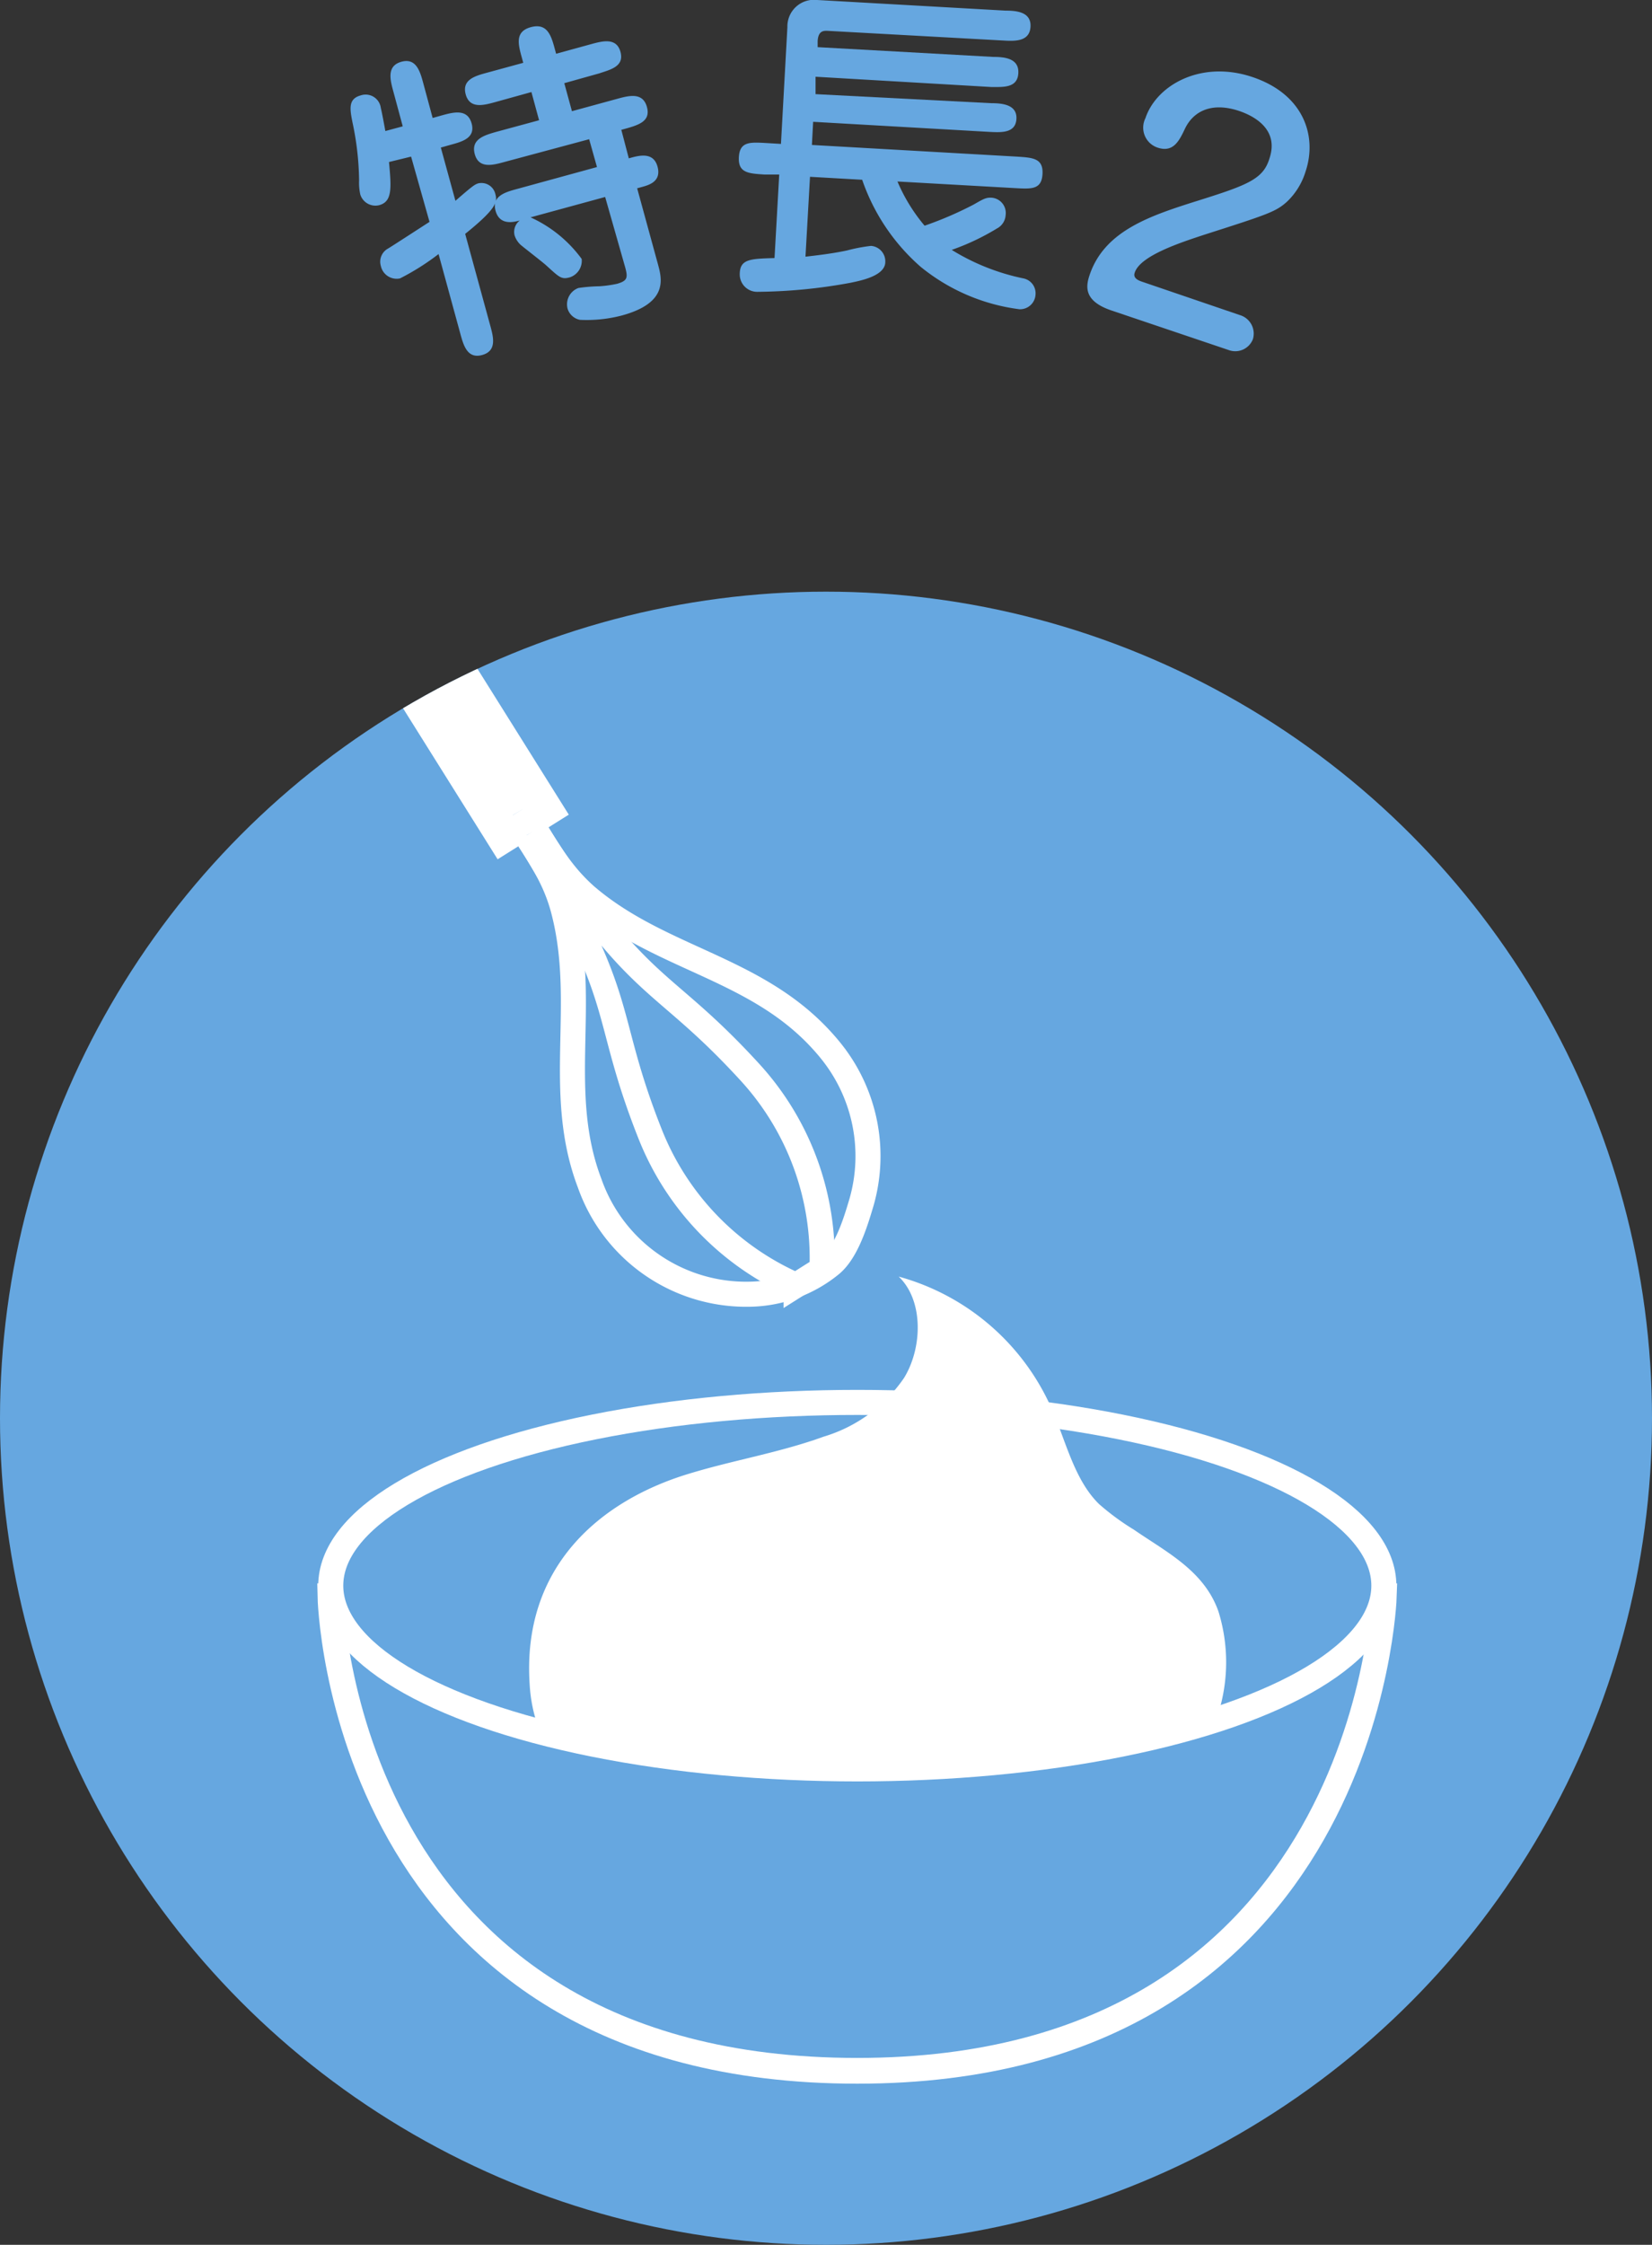
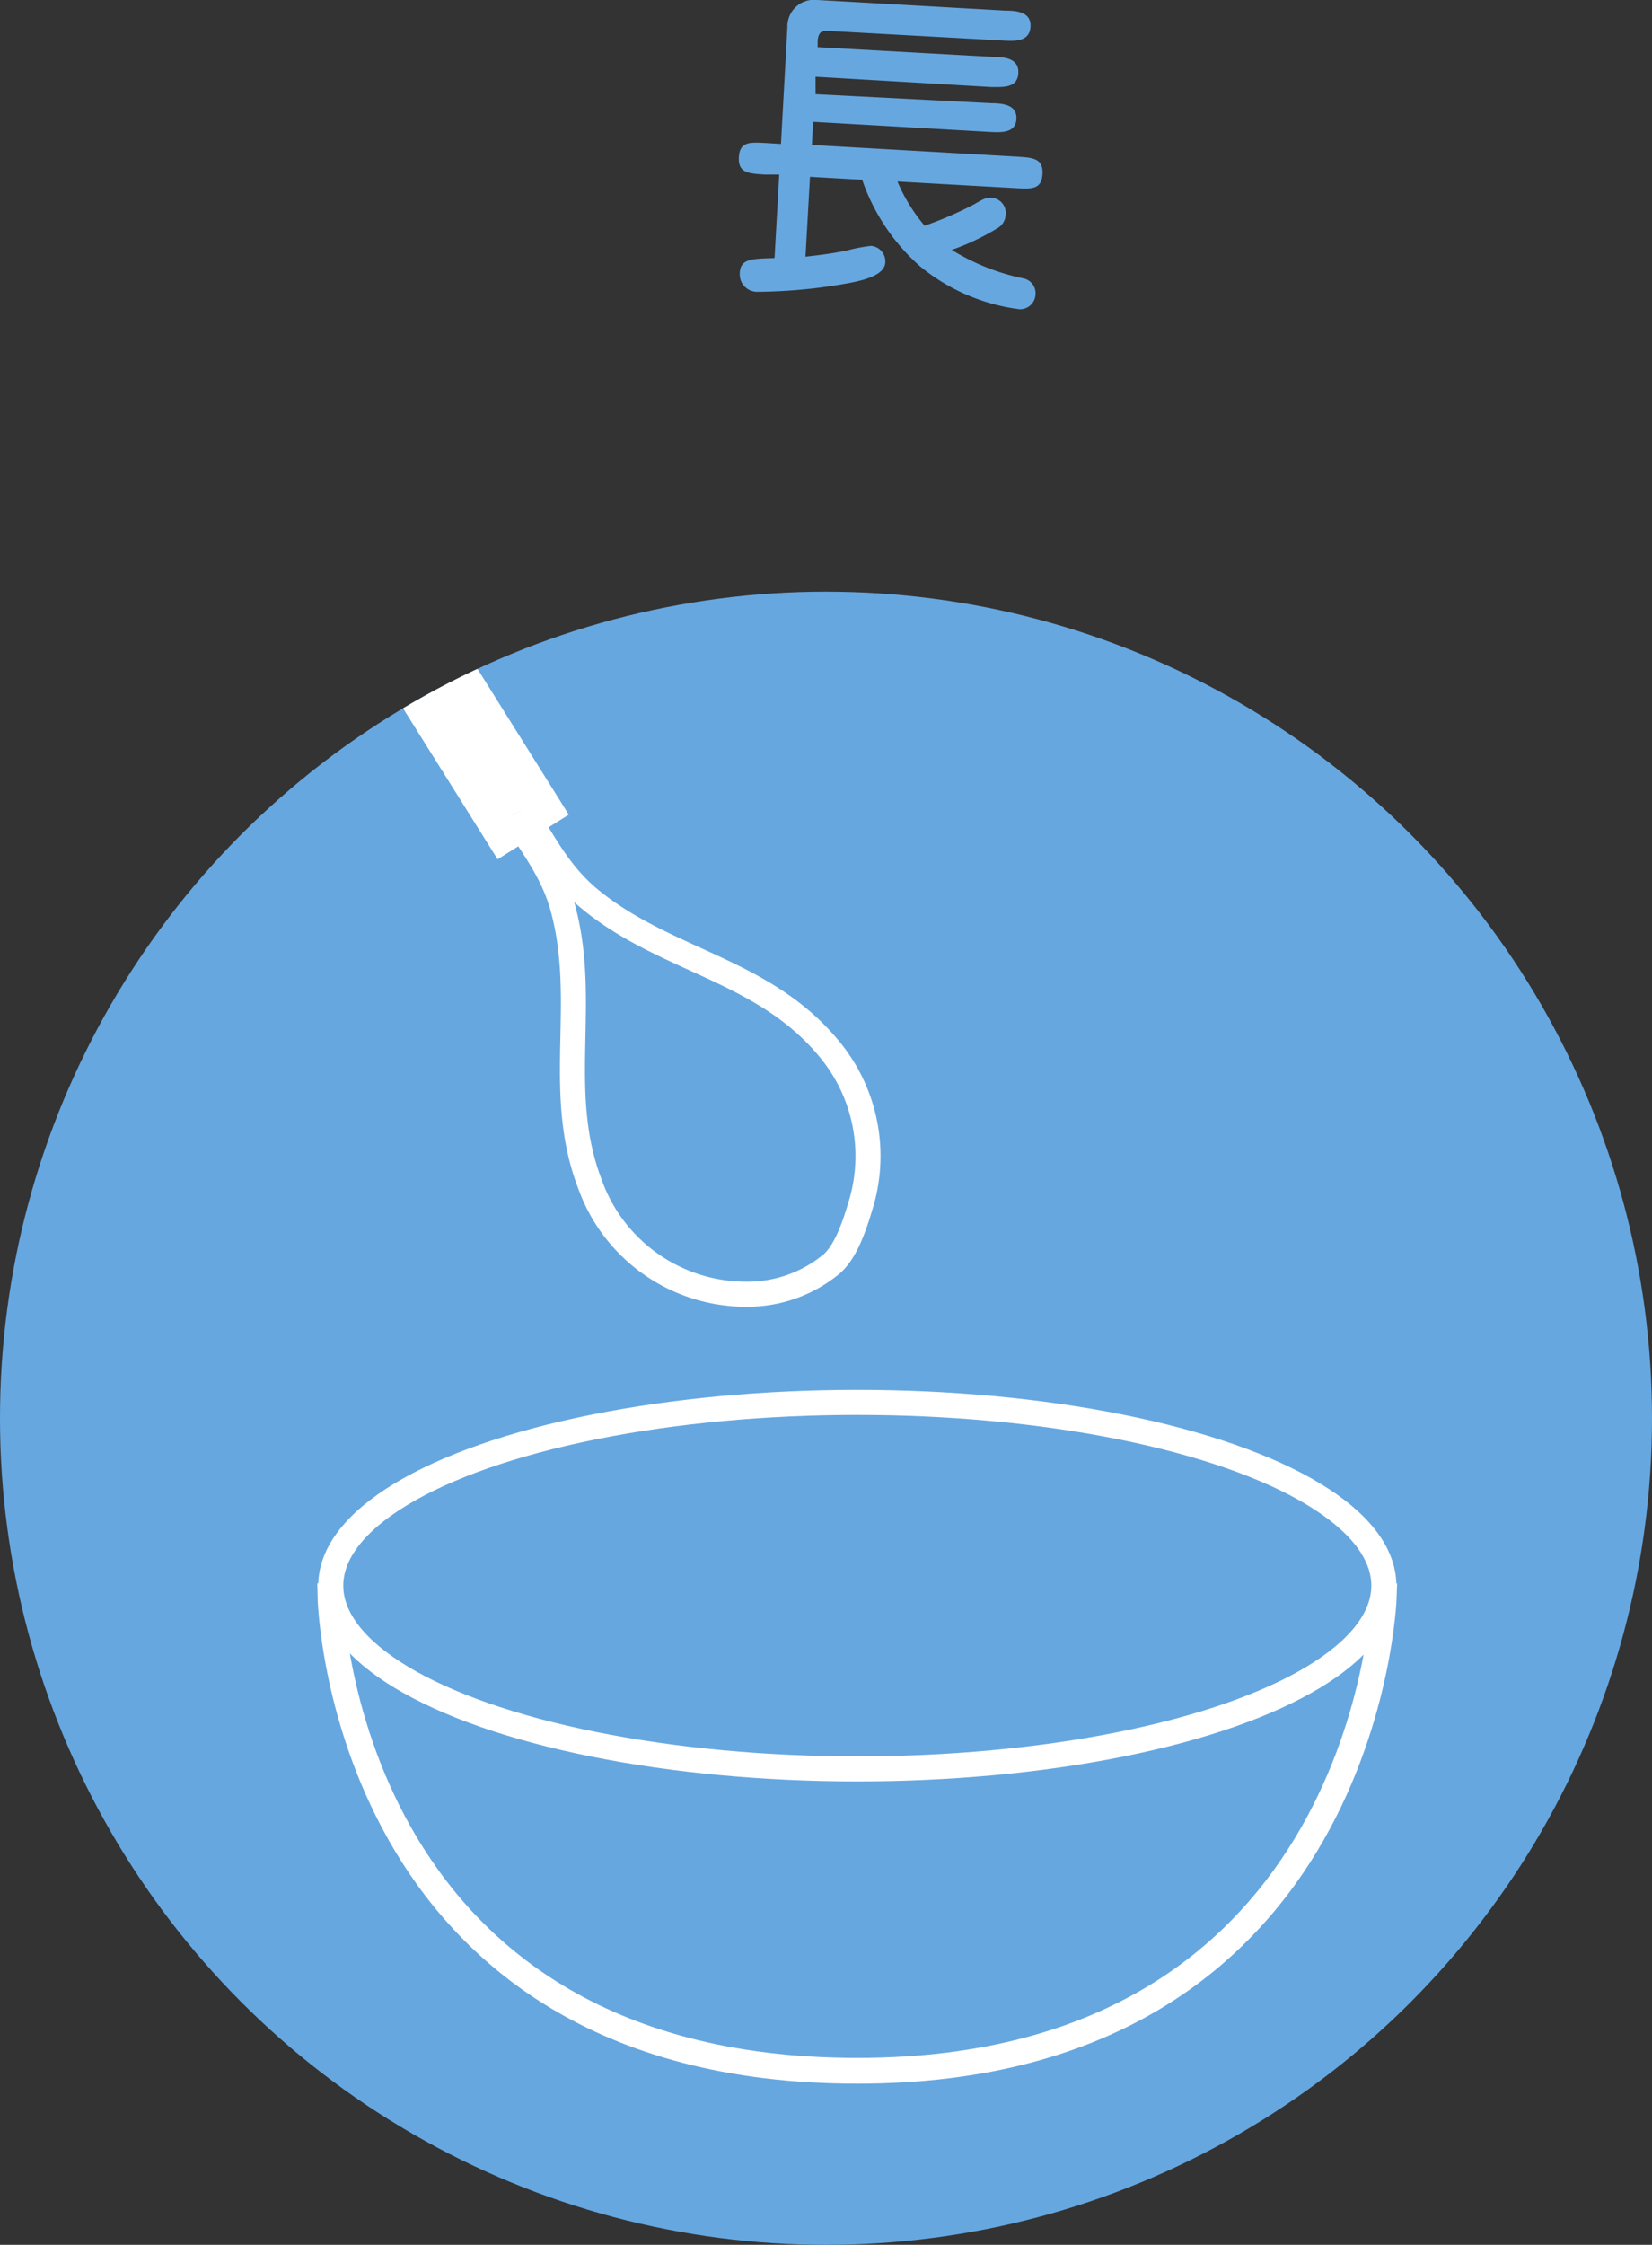
<svg xmlns="http://www.w3.org/2000/svg" viewBox="0 0 95 129">
  <rect x="0" y="0" width="95" height="129" fill="#333333" stroke="none" />
  <defs>
    <style>.cls-1{fill:none;}.cls-2,.cls-4,.cls-5{fill:#66a7e0;}.cls-3{clip-path:url(#clip-path);}.cls-4,.cls-5,.cls-6{stroke:#fff;stroke-miterlimit:10;}.cls-4{stroke-width:1.48px;}.cls-5{stroke-width:1.44px;}.cls-6,.cls-7{fill:#fff;}.cls-6{stroke-linecap:square;stroke-width:4.83px;}</style>
    <clipPath id="clip-path">
      <circle class="cls-1" cx="47.5" cy="81.5" r="47.5" />
    </clipPath>
  </defs>
  <g id="レイヤー_2" data-name="レイヤー 2">
    <g id="レイヤー_1-2" data-name="レイヤー 1">
-       <path class="cls-2" d="M22.37,9.31c.14,1.52.19,2.27-.56,2.48a.91.91,0,0,1-1.09-.61,3.12,3.12,0,0,1-.07-.81,16.67,16.67,0,0,0-.37-3.29c-.16-.8-.28-1.4.47-1.6a.88.88,0,0,1,1.15.73c.07.27.22,1.1.26,1.32l1-.27-.54-2c-.18-.66-.4-1.47.46-1.71s1.08.57,1.26,1.23l.54,2,.53-.15c.66-.18,1.47-.4,1.71.46s-.58,1.06-1.24,1.24l-.53.15.84,3.06c1-.87,1.1-.93,1.3-1a.82.82,0,0,1,1,.63c.12.44.05.83-1.74,2.27l1.44,5.26c.18.66.4,1.46-.46,1.7s-1.08-.57-1.26-1.23l-1.25-4.57A14,14,0,0,1,23,16a.93.93,0,0,1-1.1-.72.86.86,0,0,1,.42-1c.19-.11,2.33-1.5,2.38-1.53L23.64,9ZM36.16,9.1c.59-.17,1.41-.39,1.65.47s-.5,1.06-.84,1.16l-.33.09,1.2,4.38c.22.82.6,2.2-2.08,2.93a8,8,0,0,1-2.41.25.93.93,0,0,1-.71-.64,1,1,0,0,1,.62-1.19,9.52,9.52,0,0,1,1.22-.1,6.94,6.94,0,0,0,1-.14c.6-.17.63-.35.48-.92L34.8,11.32l-4.29,1.17a7.45,7.45,0,0,1,2.94,2.39,1,1,0,0,1-.69,1.06c-.48.13-.59,0-1.35-.69-.22-.2-1.26-1-1.47-1.18a1.26,1.26,0,0,1-.35-.55.83.83,0,0,1,.3-.85c-.33.09-1.15.31-1.39-.55s.57-1.08,1.23-1.26l4.6-1.26L33.88,8,29,9.31c-.66.18-1.47.4-1.7-.46s.57-1.08,1.23-1.27L31,6.91l-.44-1.62-2.09.58c-.66.18-1.46.4-1.69-.45S27.34,4.36,28,4.18l2.09-.57L30,3.28c-.2-.73-.4-1.47.53-1.72s1.16.47,1.36,1.2l.09.33,2-.55c.66-.18,1.47-.4,1.7.44S35.11,4,34.45,4.22l-2,.56.44,1.61,2.6-.71c.66-.18,1.47-.4,1.71.46s-.5,1.06-1.47,1.32Z" />
      <path class="cls-2" d="M57.11,3.27c.66,0,1.5.08,1.45.94S57.68,5,57,5L46.9,4.41l0,1L57,5.93c.64,0,1.5.08,1.45.91s-.9.77-1.54.74L46.76,7l-.07,1.33L58.47,9c.92.06,1.53.09,1.48,1s-.65.86-1.58.81l-6.76-.38a9.93,9.93,0,0,0,1.56,2.54A20.66,20.66,0,0,0,56,11.75c.57-.33.71-.4,1-.39a.88.88,0,0,1,.83,1,.93.93,0,0,1-.5.77,13.61,13.61,0,0,1-2.6,1.23A12.7,12.7,0,0,0,58.86,16a.87.87,0,0,1,.69.91.89.89,0,0,1-.93.86,11.24,11.24,0,0,1-5.68-2.44,11.69,11.69,0,0,1-3.36-5l-3-.17-.26,4.59c.9-.1,1.71-.21,2.4-.36a9.46,9.46,0,0,1,1.37-.26.89.89,0,0,1,.82.92c0,.81-1.43,1.08-2,1.2a30.53,30.53,0,0,1-5.37.52,1,1,0,0,1-1-1c0-.88.58-.9,2-.94l.27-4.8-.84,0c-.93-.06-1.53-.09-1.48-1s.65-.86,1.58-.81l.84.05.37-6.71A1.53,1.53,0,0,1,47,0L57.81.61c.66,0,1.5.08,1.45.93s-.88.83-1.55.79L47.55,1.77c-.19,0-.5,0-.53.6l0,.34Z" />
-       <path class="cls-2" d="M71.31,18.11a1.11,1.11,0,0,1,.74,1.38,1.09,1.09,0,0,1-1.41.62l-6.7-2.26c-1.62-.54-1.51-1.37-1.28-2.05.87-2.57,3.53-3.42,6.33-4.3S72.65,10.27,73,9.11c.59-1.74-1-2.48-1.73-2.73-1.58-.53-2.63,0-3.12,1-.34.72-.68,1.41-1.59,1.1a1.21,1.21,0,0,1-.69-1.69c.63-1.89,3.19-3.36,6.16-2.36s3.72,3.42,3.05,5.42A4,4,0,0,1,74,11.6c-.64.57-1.09.72-4.75,1.89-1.33.44-3.7,1.2-4,2.19-.09.27.14.41.4.5Z" />
      <circle class="cls-2" cx="47.5" cy="81.5" r="47.5" />
      <g class="cls-3">
        <path class="cls-4" d="M79.58,91.73S78.74,119,49.3,119C19.53,119,19,91.73,19,91.73Z" />
        <ellipse class="cls-5" cx="49.3" cy="91.12" rx="30.28" ry="10.53" />
        <line class="cls-6" x1="18.33" y1="28.42" x2="29.38" y2="46.05" />
        <path class="cls-5" d="M30.07,46.5c1.19,1.9,2,3.55,3.65,5,4.22,3.6,9.63,4.07,13.46,8.2.26.28.51.57.74.87a9.62,9.62,0,0,1,1.63,8.49c-.36,1.22-.88,2.92-1.82,3.65a7.57,7.57,0,0,1-4.52,1.66A9.54,9.54,0,0,1,33.91,68c-2-5.25-.1-10.33-1.51-15.7-.56-2.15-1.71-3.56-2.9-5.46" />
-         <path class="cls-5" d="M30.79,47.72c6,9.52,7.1,8.18,12.33,13.89a15.82,15.82,0,0,1,4.15,11.31l-1.49.94A15.85,15.85,0,0,1,37.4,65.2C34.54,58,36.24,57.57,30.28,48" />
-         <path class="cls-7" d="M70.07,92.61c-.82-2.35-3-3.42-4.87-4.71a14.25,14.25,0,0,1-2-1.47C61.8,85.06,61.31,82.88,60.5,81a13.52,13.52,0,0,0-8.82-7.64c1.43,1.36,1.38,4.07.31,5.82a8.57,8.57,0,0,1-4.63,3.38c-2.51.91-5.14,1.34-7.68,2.11C34.55,86.2,30,90,30.46,96.81a8.73,8.73,0,0,0,.48,2.41c4.71,1.92,11.23,2.3,18.49,2.3,8.41,0,15.89-.62,20.64-3.09A9.83,9.83,0,0,0,70.07,92.61Z" />
      </g>
    </g>
  </g>
</svg>